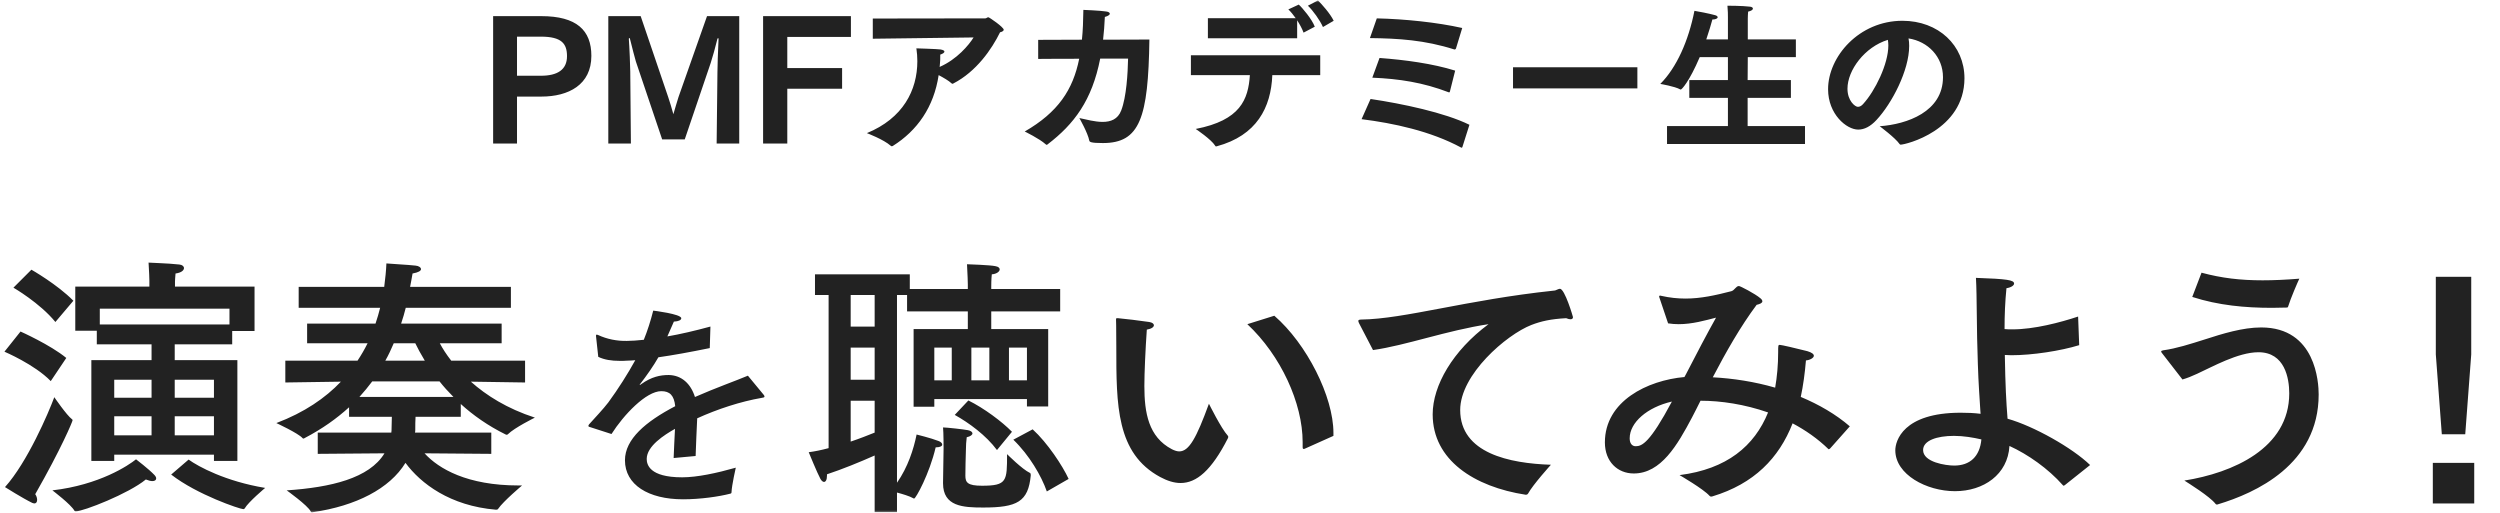
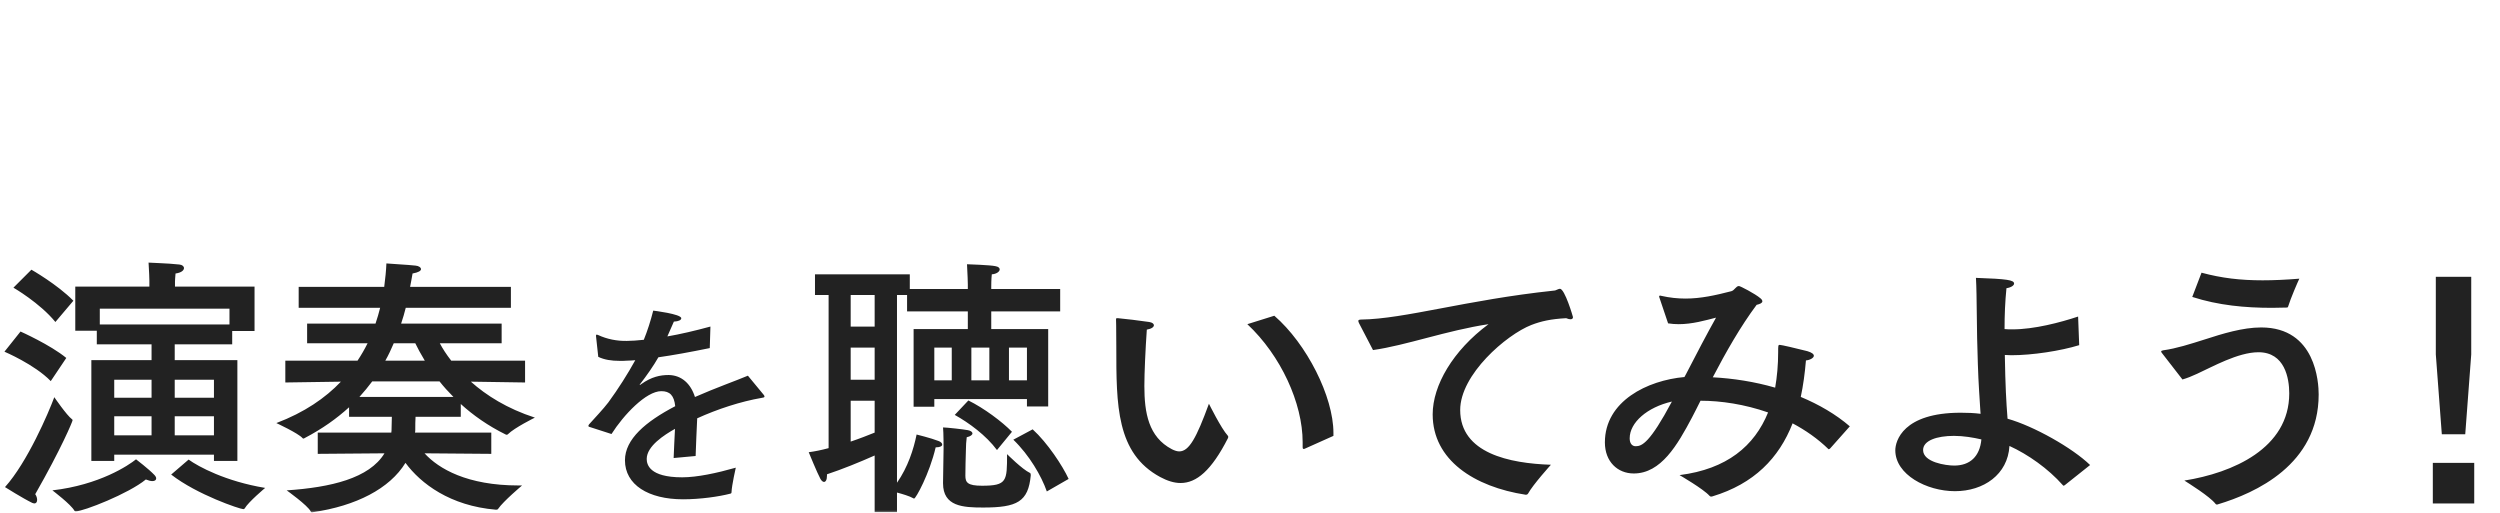
<svg xmlns="http://www.w3.org/2000/svg" width="468" height="96" viewBox="0 0 468 96" fill="none">
  <mask id="mask0_466_8" style="mask-type:alpha" maskUnits="userSpaceOnUse" x="0" y="0" width="468" height="96">
    <rect width="468" height="96" fill="#D9D9D9" />
  </mask>
  <g mask="url(#mask0_466_8)">
-     <path d="M92.314 26.87V3.02H101.313C107.943 3.02 110.703 5.66 110.703 10.46C110.703 15.86 106.443 18.08 101.343 18.08H96.784V26.87H92.314ZM96.784 14.18H101.253C104.373 14.18 106.143 13.04 106.143 10.52C106.143 8.18 105.153 6.86 101.253 6.86H96.784V14.18ZM113.875 26.87V3.02H119.935L125.095 18.2C125.365 18.95 125.785 20.42 126.055 21.38C126.355 20.42 126.715 19.04 127.015 18.17L132.355 3.02H138.385V26.87H134.155L134.305 13.52C134.305 12.71 134.395 9.53 134.515 7.25C134.515 7.19 134.485 7.16 134.425 7.16C134.365 7.16 134.335 7.19 134.305 7.25C133.975 8.63 133.315 11 133.045 11.78L128.185 26.09H123.955L119.035 11.51C118.855 10.94 118.315 8.81 117.925 7.25C117.925 7.16 117.865 7.13 117.805 7.13C117.775 7.13 117.715 7.16 117.715 7.25C117.835 8.78 117.985 12.59 117.985 13.4L118.105 26.87H113.875ZM142.851 26.87V3.02H159.291V6.92H147.381V12.74H157.641V16.61H147.381V26.87H142.851ZM163.387 7.25V3.47L184.447 3.44C184.657 3.44 184.807 3.23 185.017 3.23C185.197 3.23 187.897 5.09 187.897 5.57C187.897 5.75 187.687 5.93 187.207 6.05C185.647 9.23 182.767 13.4 178.477 15.62C178.417 15.68 178.357 15.68 178.297 15.68C178.237 15.68 178.177 15.65 178.117 15.59C177.607 15.11 176.617 14.54 175.717 14.06C174.817 20.03 171.727 24.44 167.137 27.32C167.047 27.35 167.017 27.38 166.957 27.38C166.867 27.38 166.807 27.35 166.747 27.29C165.397 26.09 162.277 24.92 162.277 24.92C169.027 22.16 171.727 16.91 171.727 11.45C171.727 10.67 171.667 9.86 171.547 9.05C171.547 9.05 175.507 9.17 176.077 9.26C176.587 9.35 176.797 9.5 176.797 9.65C176.797 9.86 176.497 10.07 176.017 10.22C176.017 10.94 176.017 11.6 175.927 12.29L175.897 12.53C179.137 11.12 181.387 8.42 182.257 7.01L163.387 7.25ZM194.347 11.03V7.46L202.537 7.43C202.717 5.72 202.777 3.86 202.807 1.85C202.807 1.85 205.927 1.97 207.067 2.15C207.547 2.21 207.757 2.39 207.757 2.57C207.757 2.78 207.397 3.02 206.827 3.17C206.767 4.67 206.647 6.08 206.497 7.43L215.167 7.4C214.957 22.13 213.367 26.78 206.467 26.78C204.187 26.78 203.977 26.57 203.917 26.33C203.647 24.89 202.057 22.1 202.057 22.1C203.347 22.37 204.967 22.82 206.407 22.82C207.907 22.82 209.257 22.34 209.887 20.69C210.877 18.14 211.117 13.73 211.177 10.97H205.957C204.427 18.8 201.067 23.24 196.117 27.02C196.057 27.08 195.997 27.11 195.937 27.11C195.877 27.11 195.817 27.08 195.727 26.99C194.557 25.94 191.887 24.65 191.827 24.62C198.067 21.02 200.857 16.82 202.027 11C199.567 11 197.047 11 194.347 11.03ZM244.837 1.07L246.727 0.08C247.387 0.74 249.007 2.51 249.667 3.89L247.657 5.06C247.087 3.77 245.767 1.94 244.837 1.07ZM226.117 7.16V3.41H242.557C242.107 2.78 241.627 2.18 241.177 1.76L243.127 0.86C243.787 1.43 245.617 3.62 246.127 5L244.027 6.11C243.757 5.36 243.307 4.55 242.827 3.8V7.16H226.117ZM222.937 14.06V10.34H247.147V14.06H238.177C237.937 20.15 235.237 25.37 227.797 27.38C227.737 27.38 227.677 27.41 227.647 27.41C227.557 27.41 227.527 27.38 227.467 27.26C226.747 26.09 223.837 24.14 223.837 24.14C232.207 22.52 233.677 18.62 233.977 14.06H222.937ZM256.447 7.13L257.737 3.44C263.017 3.56 269.047 4.19 273.727 5.24L272.557 9.08C272.497 9.2 272.437 9.26 272.317 9.26C272.317 9.26 272.287 9.26 272.257 9.26C266.707 7.49 261.757 7.19 256.447 7.13ZM256.897 14.54L258.247 10.85C263.047 11.21 268.177 11.9 272.407 13.22L271.417 17.15C271.387 17.21 271.357 17.3 271.267 17.3C271.237 17.3 271.207 17.27 271.177 17.27C266.407 15.44 261.907 14.75 256.897 14.54ZM254.887 22.31L256.567 18.53C262.447 19.4 270.457 21.08 275.077 23.36L273.757 27.53C273.727 27.59 273.697 27.65 273.637 27.65C273.607 27.65 273.547 27.65 273.517 27.62C267.787 24.53 260.857 23.06 254.887 22.31ZM283.237 16.55V12.59H306.517V16.55H283.237ZM312.067 26.96V23.6H323.467V18.32H316.237V14.99H323.467V10.7H318.187C316.207 15.32 314.827 16.76 314.647 16.76C314.617 16.76 314.557 16.76 314.527 16.73C313.507 16.16 310.807 15.71 310.807 15.71C313.867 12.65 316.087 7.64 317.197 2.03C317.527 2.06 320.137 2.57 321.067 2.84C321.397 2.93 321.547 3.08 321.547 3.23C321.547 3.44 321.187 3.65 320.617 3.65C320.617 3.65 320.587 3.65 320.557 3.65C320.317 4.55 319.927 5.87 319.417 7.37H323.467V3.2C323.467 2.42 323.467 2.39 323.377 1.07C323.377 1.07 326.227 1.07 327.607 1.25C327.937 1.28 328.147 1.43 328.147 1.61C328.147 1.82 327.877 2.03 327.247 2.18C327.217 2.69 327.187 3.02 327.187 3.47V7.37H336.187V10.7H327.187L327.157 14.99H335.257V18.32H327.157V23.6H337.897V26.96H312.067ZM351.877 23.63C356.977 23.27 363.727 20.93 363.727 14.45C363.727 10.64 360.937 7.76 357.277 7.19C357.367 7.64 357.397 8.09 357.397 8.6C357.397 13.16 354.187 19.34 351.277 22.46C350.137 23.69 348.997 24.26 347.857 24.26C345.667 24.26 342.217 21.38 342.217 16.7C342.217 10.61 348.007 3.89 356.137 3.89C362.857 3.89 367.747 8.48 367.747 14.66C367.717 24.44 356.707 27.08 355.807 27.08C355.717 27.08 355.657 27.05 355.597 26.96C354.787 25.79 351.877 23.63 351.877 23.63ZM353.407 7.46C349.087 8.78 345.847 13.13 345.847 16.61C345.847 18.86 347.257 20 347.797 20C348.127 20 348.487 19.82 348.787 19.46C351.007 17.03 353.497 11.99 353.497 8.51C353.497 8.15 353.467 7.79 353.407 7.46Z" fill="#222222" />
    <path d="M47.65 53.648V61.961H43.468V64.46H32.707V67.418H44.437V86.288H40.051V85.115H21.385V86.288H17.101V67.418H28.372V64.46H18.121V61.91H14.092V53.648H27.964V52.526C27.964 52.526 27.913 50.384 27.811 49.16C28.117 49.211 31.279 49.262 33.574 49.517C34.135 49.568 34.441 49.874 34.441 50.18C34.441 50.588 33.982 51.047 32.86 51.2C32.809 51.608 32.758 52.679 32.758 52.679V53.648H47.65ZM13.735 56.3L10.369 60.278C7.462 56.708 2.515 53.852 2.515 53.852L5.881 50.486C5.881 50.486 10.726 53.24 13.735 56.3ZM32.044 88.838L35.308 86.033C37.144 87.359 42.244 90.113 49.639 91.337C49.639 91.337 46.528 93.938 45.814 95.162C45.763 95.264 45.661 95.315 45.559 95.315C44.947 95.315 36.889 92.612 32.044 88.838ZM12.409 67.01L9.502 71.345C6.493 68.234 0.832 65.837 0.832 65.837L3.841 62.063C3.841 62.063 9.451 64.562 12.409 67.01ZM27.301 89.756C24.088 92.408 15.622 95.723 14.194 95.723C14.092 95.723 13.99 95.672 13.939 95.621C13.327 94.448 9.808 91.796 9.808 91.796C18.631 90.776 24.088 87.104 25.465 85.982C25.465 85.982 27.811 87.767 28.882 88.889C29.086 89.093 29.239 89.348 29.239 89.552C29.239 89.858 28.984 90.062 28.525 90.062C28.219 90.062 27.811 89.96 27.301 89.756ZM6.595 92.51C6.85 92.867 6.952 93.275 6.952 93.581C6.952 93.989 6.748 94.244 6.442 94.244C6.34 94.244 6.187 94.193 6.034 94.142C4.249 93.275 0.934 91.184 0.934 91.184C5.116 86.543 9.094 77.261 10.165 74.354C10.165 74.354 12.46 77.72 13.48 78.485C13.582 78.536 13.582 78.587 13.582 78.689C13.582 78.893 11.491 83.942 6.595 92.51ZM42.958 57.779H18.682V60.737H42.958V57.779ZM40.051 71.09H32.707V74.456H40.051V71.09ZM40.051 77.924H32.707V81.494H40.051V77.924ZM28.372 71.09H21.385V74.456H28.372V71.09ZM28.372 77.924H21.385V81.494H28.372V77.924ZM95.641 53.699V57.626H75.955C75.7 58.595 75.445 59.564 75.088 60.584H93.907V64.256H82.33C82.84 65.225 83.554 66.347 84.472 67.52H98.293V71.6L88.144 71.447C91 73.997 94.927 76.496 100.129 78.179C100.129 78.179 96.304 80.066 95.08 81.29C95.029 81.341 94.927 81.392 94.876 81.392C94.774 81.392 94.723 81.341 94.672 81.341C91.357 79.709 88.552 77.72 86.257 75.629V78.026H77.791C77.74 78.842 77.74 79.556 77.74 80.372C77.74 80.576 77.74 80.78 77.689 80.984H91.969V84.962L79.474 84.86C82.126 87.767 87.481 90.878 97.069 90.878C97.273 90.878 97.477 90.878 97.732 90.878C97.732 90.878 94.213 93.836 93.244 95.264C93.142 95.417 92.989 95.417 92.836 95.417C84.268 94.703 78.76 90.521 75.904 86.645C72.946 91.49 66.622 94.703 58.615 95.876C58.564 95.876 58.462 95.927 58.411 95.927C58.309 95.927 58.207 95.876 58.156 95.723C57.595 94.601 53.668 91.796 53.668 91.796C61.93 91.235 69.121 89.552 71.977 84.86L59.482 84.962V80.984H73.252C73.303 80.729 73.303 80.423 73.303 80.168C73.303 79.454 73.354 78.74 73.354 78.026H65.347V76.241C63.052 78.332 60.349 80.27 57.034 82.004C56.932 82.055 56.881 82.106 56.779 82.106C56.728 82.106 56.677 82.055 56.626 82.004C55.81 81.086 51.73 79.199 51.73 79.199C56.983 77.21 60.91 74.507 63.817 71.447L53.413 71.6V67.52H66.928C67.642 66.449 68.254 65.378 68.815 64.256H57.493V60.584H70.294C70.651 59.564 70.906 58.595 71.161 57.626H55.912V53.699H71.926C72.13 52.118 72.283 50.639 72.334 49.313C72.589 49.364 76.516 49.568 77.791 49.721C78.403 49.772 78.811 50.078 78.811 50.384C78.811 50.69 78.352 50.996 77.23 51.2C77.077 51.965 76.975 52.781 76.771 53.699H95.641ZM77.74 64.256H73.711C73.252 65.327 72.742 66.449 72.13 67.52H79.525C78.76 66.245 78.148 65.123 77.74 64.256ZM82.279 71.396H69.682C68.968 72.365 68.152 73.334 67.285 74.303H84.88C83.911 73.334 83.044 72.365 82.279 71.396ZM132.994 61.13L132.868 65.162C129.172 65.918 125.938 66.506 123.25 66.884C122.368 68.438 121.024 70.37 119.806 71.924C119.722 72.008 119.722 72.05 119.764 72.05C119.848 72.05 119.932 72.008 120.016 71.924C121.948 70.538 123.586 70.202 125.182 70.202C127.576 70.244 129.298 71.798 130.096 74.318C134.002 72.596 137.824 71.252 140.008 70.328L142.99 73.94C143.074 74.066 143.116 74.15 143.116 74.234C143.116 74.402 142.864 74.444 142.57 74.486C138.664 75.158 134.296 76.586 130.516 78.308C130.432 80.198 130.264 83.642 130.222 85.364L126.106 85.742C126.148 84.356 126.274 82.088 126.358 80.282C124.342 81.416 121.066 83.516 121.066 85.91C121.066 86.918 121.528 89.354 127.702 89.354C130.516 89.354 134.212 88.556 137.74 87.548C137.74 87.548 136.984 90.866 136.942 92.126C136.942 92.336 136.858 92.378 136.69 92.42C134.59 92.966 131.104 93.47 127.87 93.47C121.36 93.47 116.992 90.74 116.992 86.162C116.992 82.214 120.856 78.938 126.4 76.04C126.19 74.024 125.392 73.226 123.796 73.226C120.94 73.226 116.74 77.678 114.472 81.248L110.44 79.946C110.23 79.904 110.146 79.82 110.146 79.736C110.146 79.652 110.188 79.568 110.272 79.442C111.364 78.224 112.96 76.544 113.884 75.326C115.732 72.806 117.538 69.95 118.924 67.43C118.378 67.472 117.874 67.514 117.412 67.514C116.95 67.556 116.488 67.556 116.068 67.556C114.43 67.556 113.128 67.346 111.994 66.8L111.574 62.936C111.574 62.894 111.574 62.852 111.574 62.81C111.574 62.684 111.616 62.642 111.7 62.642C111.784 62.642 111.868 62.684 111.994 62.726C113.632 63.482 115.48 63.86 117.37 63.818C118.252 63.818 119.302 63.734 120.52 63.608C121.192 61.97 121.822 59.996 122.284 58.148C122.284 58.148 127.534 58.778 127.534 59.576C127.534 59.912 127.03 60.164 126.148 60.206C125.854 60.92 125.392 61.97 124.93 62.978C127.366 62.558 130.054 61.928 132.994 61.13ZM200.047 89.654L195.967 92C194.947 89.093 192.703 85.217 189.694 82.31L193.315 80.372C196.069 82.871 198.925 87.206 200.047 89.654ZM189.439 80.831L186.634 84.248C184.594 81.494 181.381 79.148 178.729 77.669L181.279 74.966C184.186 76.394 187.603 78.944 189.439 80.831ZM198.466 54.107V58.289H185.563V61.604H196.222V76.088H192.244V74.711H174.904V76.139H171.028V61.604H181.177V58.289H169.804V55.229H167.917V90.368C169.957 87.461 171.028 84.095 171.589 81.341C171.589 81.341 174.292 82.004 175.72 82.565C176.128 82.718 176.383 82.973 176.383 83.228C176.383 83.483 176.026 83.738 175.261 83.738C175.261 83.738 175.21 83.738 175.159 83.738C173.986 88.736 171.436 93.326 171.13 93.326C171.079 93.326 171.028 93.326 170.977 93.275C170.263 92.867 168.886 92.459 167.917 92.204V95.876H163.735V85.268C160.981 86.492 157.615 87.869 154.81 88.787C154.81 88.889 154.81 88.991 154.81 89.042C154.81 89.858 154.555 90.215 154.249 90.215C154.045 90.215 153.79 90.011 153.586 89.654C152.974 88.532 151.393 84.656 151.393 84.656C152.566 84.503 153.79 84.248 155.116 83.891V55.229H152.566V51.353H170.314V54.107H181.177V53.24C181.177 53.24 181.126 50.945 181.024 49.466C181.228 49.466 185.461 49.619 186.328 49.823C186.94 49.925 187.144 50.18 187.144 50.435C187.144 50.843 186.532 51.302 185.665 51.353C185.563 52.22 185.563 53.597 185.563 53.597V54.107H198.466ZM176.536 90.368L176.638 83.942C176.638 83.942 176.638 80.882 176.536 80.015C177.199 80.015 180.412 80.372 181.177 80.525C181.738 80.627 182.044 80.882 182.044 81.137C182.044 81.392 181.687 81.698 180.973 81.851C180.871 82.667 180.82 83.381 180.82 84.197C180.769 85.982 180.718 87.512 180.718 89.042C180.718 90.317 181.126 90.929 183.829 90.929C188.521 90.929 188.521 90.062 188.521 85.013C188.521 85.013 191.377 87.869 192.805 88.532C192.856 88.532 192.958 88.634 192.958 88.991C192.499 93.938 190.408 95.009 184.033 95.009C180.259 95.009 176.536 94.805 176.536 90.47C176.536 90.47 176.536 90.419 176.536 90.368ZM192.244 65.072H188.878V71.192H192.244V65.072ZM185.206 65.072H181.84V71.192H185.206V65.072ZM178.168 65.072H174.904V71.192H178.168V65.072ZM163.735 55.229H159.247V61.145H163.735V55.229ZM163.735 65.072H159.247V71.09H163.735V65.072ZM163.735 75.017H159.247V82.667C160.93 82.106 162.46 81.494 163.735 80.984V75.017ZM233.503 60.686L238.552 59.105C244.621 64.358 249.619 74.252 249.619 81.035C249.619 81.188 249.619 81.392 249.619 81.596L244.264 83.993C244.162 84.044 244.111 84.044 244.06 84.044C243.907 84.044 243.856 83.942 243.856 83.687C243.856 83.381 243.856 83.075 243.856 82.769C243.856 75.476 239.776 66.551 233.503 60.686ZM214.684 61.706C214.429 65.378 214.225 69.815 214.225 72.263C214.225 77.261 214.99 81.8 219.376 84.095C219.886 84.35 220.345 84.503 220.753 84.503C222.589 84.503 223.966 82.004 226.312 75.578C226.312 75.578 228.607 80.219 229.831 81.545C229.882 81.596 229.933 81.698 229.933 81.8C229.933 81.851 229.882 81.953 229.882 82.004C226.771 88.124 223.966 90.419 221.008 90.419C219.784 90.419 218.509 90.011 217.183 89.297C208.972 84.86 208.972 75.884 208.972 64.919C208.972 60.584 208.921 60.176 208.921 59.87C208.921 59.615 208.972 59.564 209.074 59.564C209.125 59.564 209.176 59.564 209.278 59.564C210.043 59.615 213.868 60.074 215.143 60.278C215.755 60.38 216.01 60.635 216.01 60.89C216.01 61.196 215.602 61.553 214.684 61.706ZM257.028 65.531L254.427 60.533C254.325 60.329 254.274 60.176 254.274 60.074C254.274 59.921 254.427 59.819 254.835 59.819C262.893 59.717 274.521 56.147 290.79 54.413C291.045 54.413 291.198 54.362 291.402 54.26C291.657 54.158 291.861 54.056 292.014 54.056C292.932 54.056 294.462 59.309 294.462 59.36C294.462 59.615 294.309 59.768 294.003 59.768C293.799 59.768 293.544 59.717 293.187 59.564C290.331 59.717 288.495 60.125 286.659 60.839C281.967 62.675 273.348 70.121 273.348 76.751C273.348 84.86 282.579 86.747 290.331 87.002C290.331 87.002 286.965 90.725 286.047 92.408C285.945 92.561 285.843 92.612 285.69 92.612C285.639 92.612 285.639 92.612 285.588 92.612C276 91.133 268.197 86.135 268.197 77.567C268.197 72.161 271.971 65.633 278.652 60.686C270.849 61.859 263.199 64.664 257.028 65.531ZM346.284 79.811L342.612 83.942C342.561 83.993 342.408 84.095 342.357 84.095C342.306 84.095 342.306 84.095 342.306 84.095C340.266 82.106 337.971 80.525 335.574 79.25C333.024 85.778 328.332 90.572 320.58 92.918C320.478 92.918 320.427 92.969 320.325 92.969C320.223 92.969 320.121 92.918 320.019 92.816C318.897 91.541 314.409 88.94 314.409 88.94C323.283 87.818 328.434 83.483 330.984 77.21C326.598 75.68 322.161 75.017 318.336 75.017C317.775 76.088 317.316 77.108 316.755 78.128C314.001 83.33 310.941 88.634 305.841 88.634C302.832 88.634 300.435 86.441 300.435 82.82C300.435 75.068 308.442 71.192 315.327 70.58C315.429 70.376 315.531 70.172 315.633 70.019C317.52 66.347 319.611 62.369 321.243 59.462C319.254 59.972 316.806 60.686 314.256 60.686C313.593 60.686 312.93 60.635 312.267 60.533L310.686 55.841C310.635 55.688 310.584 55.586 310.584 55.535C310.584 55.433 310.635 55.331 310.788 55.331C310.839 55.331 310.89 55.382 310.992 55.382C312.573 55.739 314.052 55.892 315.531 55.892C318.387 55.892 321.141 55.28 324.099 54.515C324.711 54.362 324.966 53.546 325.527 53.546C325.782 53.546 328.536 54.974 329.556 55.841C329.811 56.045 329.913 56.249 329.913 56.402C329.913 56.708 329.505 56.912 328.842 57.065C325.833 61.094 323.079 65.939 320.631 70.631C324.456 70.835 328.434 71.447 332.31 72.569C332.667 70.529 332.871 68.285 332.871 65.939C332.871 64.664 332.871 64.562 333.177 64.562C333.483 64.562 336.135 65.174 338.328 65.735C339.195 65.99 339.552 66.296 339.552 66.602C339.552 67.01 338.787 67.418 338.073 67.469C337.869 69.866 337.563 72.161 337.104 74.303C340.521 75.731 343.683 77.567 346.284 79.811ZM312.981 75.17C308.34 76.241 305.076 79.097 305.076 82.055C305.076 83.024 305.535 83.534 306.198 83.534C307.371 83.534 308.85 82.922 312.981 75.17ZM389.022 59.258L389.226 64.613C385.758 65.684 380.454 66.5 376.527 66.5C376.119 66.5 375.711 66.449 375.303 66.449C375.405 72.314 375.558 75.119 375.813 78.383C380.709 79.76 387.951 83.84 391.266 87.053L386.523 90.827C386.421 90.878 386.37 90.929 386.268 90.929C386.268 90.929 386.217 90.878 386.166 90.827C383.412 87.716 379.638 85.064 376.17 83.483C375.864 88.838 371.325 91.949 365.97 91.949C360.666 91.949 354.801 88.838 354.801 84.299C354.801 82.565 356.229 77.261 367.041 77.261C368.316 77.261 369.591 77.312 370.764 77.465L370.713 76.751C370.611 75.017 370.356 71.651 370.254 68.132C369.999 61.553 370.101 55.433 369.897 52.016C375.762 52.22 377.037 52.424 377.037 53.087C377.037 53.393 376.578 53.801 375.609 53.954C375.354 56.453 375.252 59.003 375.252 61.604C375.711 61.655 376.221 61.655 376.782 61.655C380.76 61.655 385.656 60.38 389.022 59.258ZM370.917 82.259C369.387 81.902 367.551 81.596 365.766 81.596C362.604 81.596 360.003 82.463 360.003 84.248C360.003 86.543 364.287 87.155 365.817 87.155C368.775 87.155 370.611 85.472 370.917 82.259ZM410.391 55.586L412.125 51.047C415.899 52.067 419.418 52.475 423.549 52.475C425.64 52.475 427.884 52.373 430.434 52.169C430.179 52.679 428.751 55.994 428.343 57.371C428.292 57.524 428.241 57.575 428.037 57.575C427.119 57.575 426.252 57.626 425.334 57.626C420.285 57.626 415.287 57.167 410.391 55.586ZM408.555 71.039L404.679 66.041C404.577 65.939 404.577 65.837 404.577 65.786C404.577 65.684 404.679 65.633 404.934 65.582C407.484 65.225 409.983 64.409 412.737 63.542C416.052 62.471 419.826 61.298 423.294 61.298C433.545 61.298 434.055 71.651 434.055 73.844C434.055 87.002 422.172 92.306 415.236 94.397C415.134 94.448 415.032 94.448 414.981 94.448C414.879 94.448 414.777 94.397 414.726 94.295C413.655 92.918 409.626 90.419 408.912 89.96C417.939 88.532 428.547 83.942 428.547 73.64C428.547 70.835 427.731 65.939 422.784 65.939C418.959 65.939 414.114 68.693 411.309 69.968C410.34 70.427 409.422 70.784 408.555 71.039ZM462.615 51.812V66.347L461.493 81.29H457.107L455.985 66.347V51.812H462.615ZM463.176 86.645V94.244H455.424V86.645H463.176Z" fill="#222222" />
  </g>
</svg>